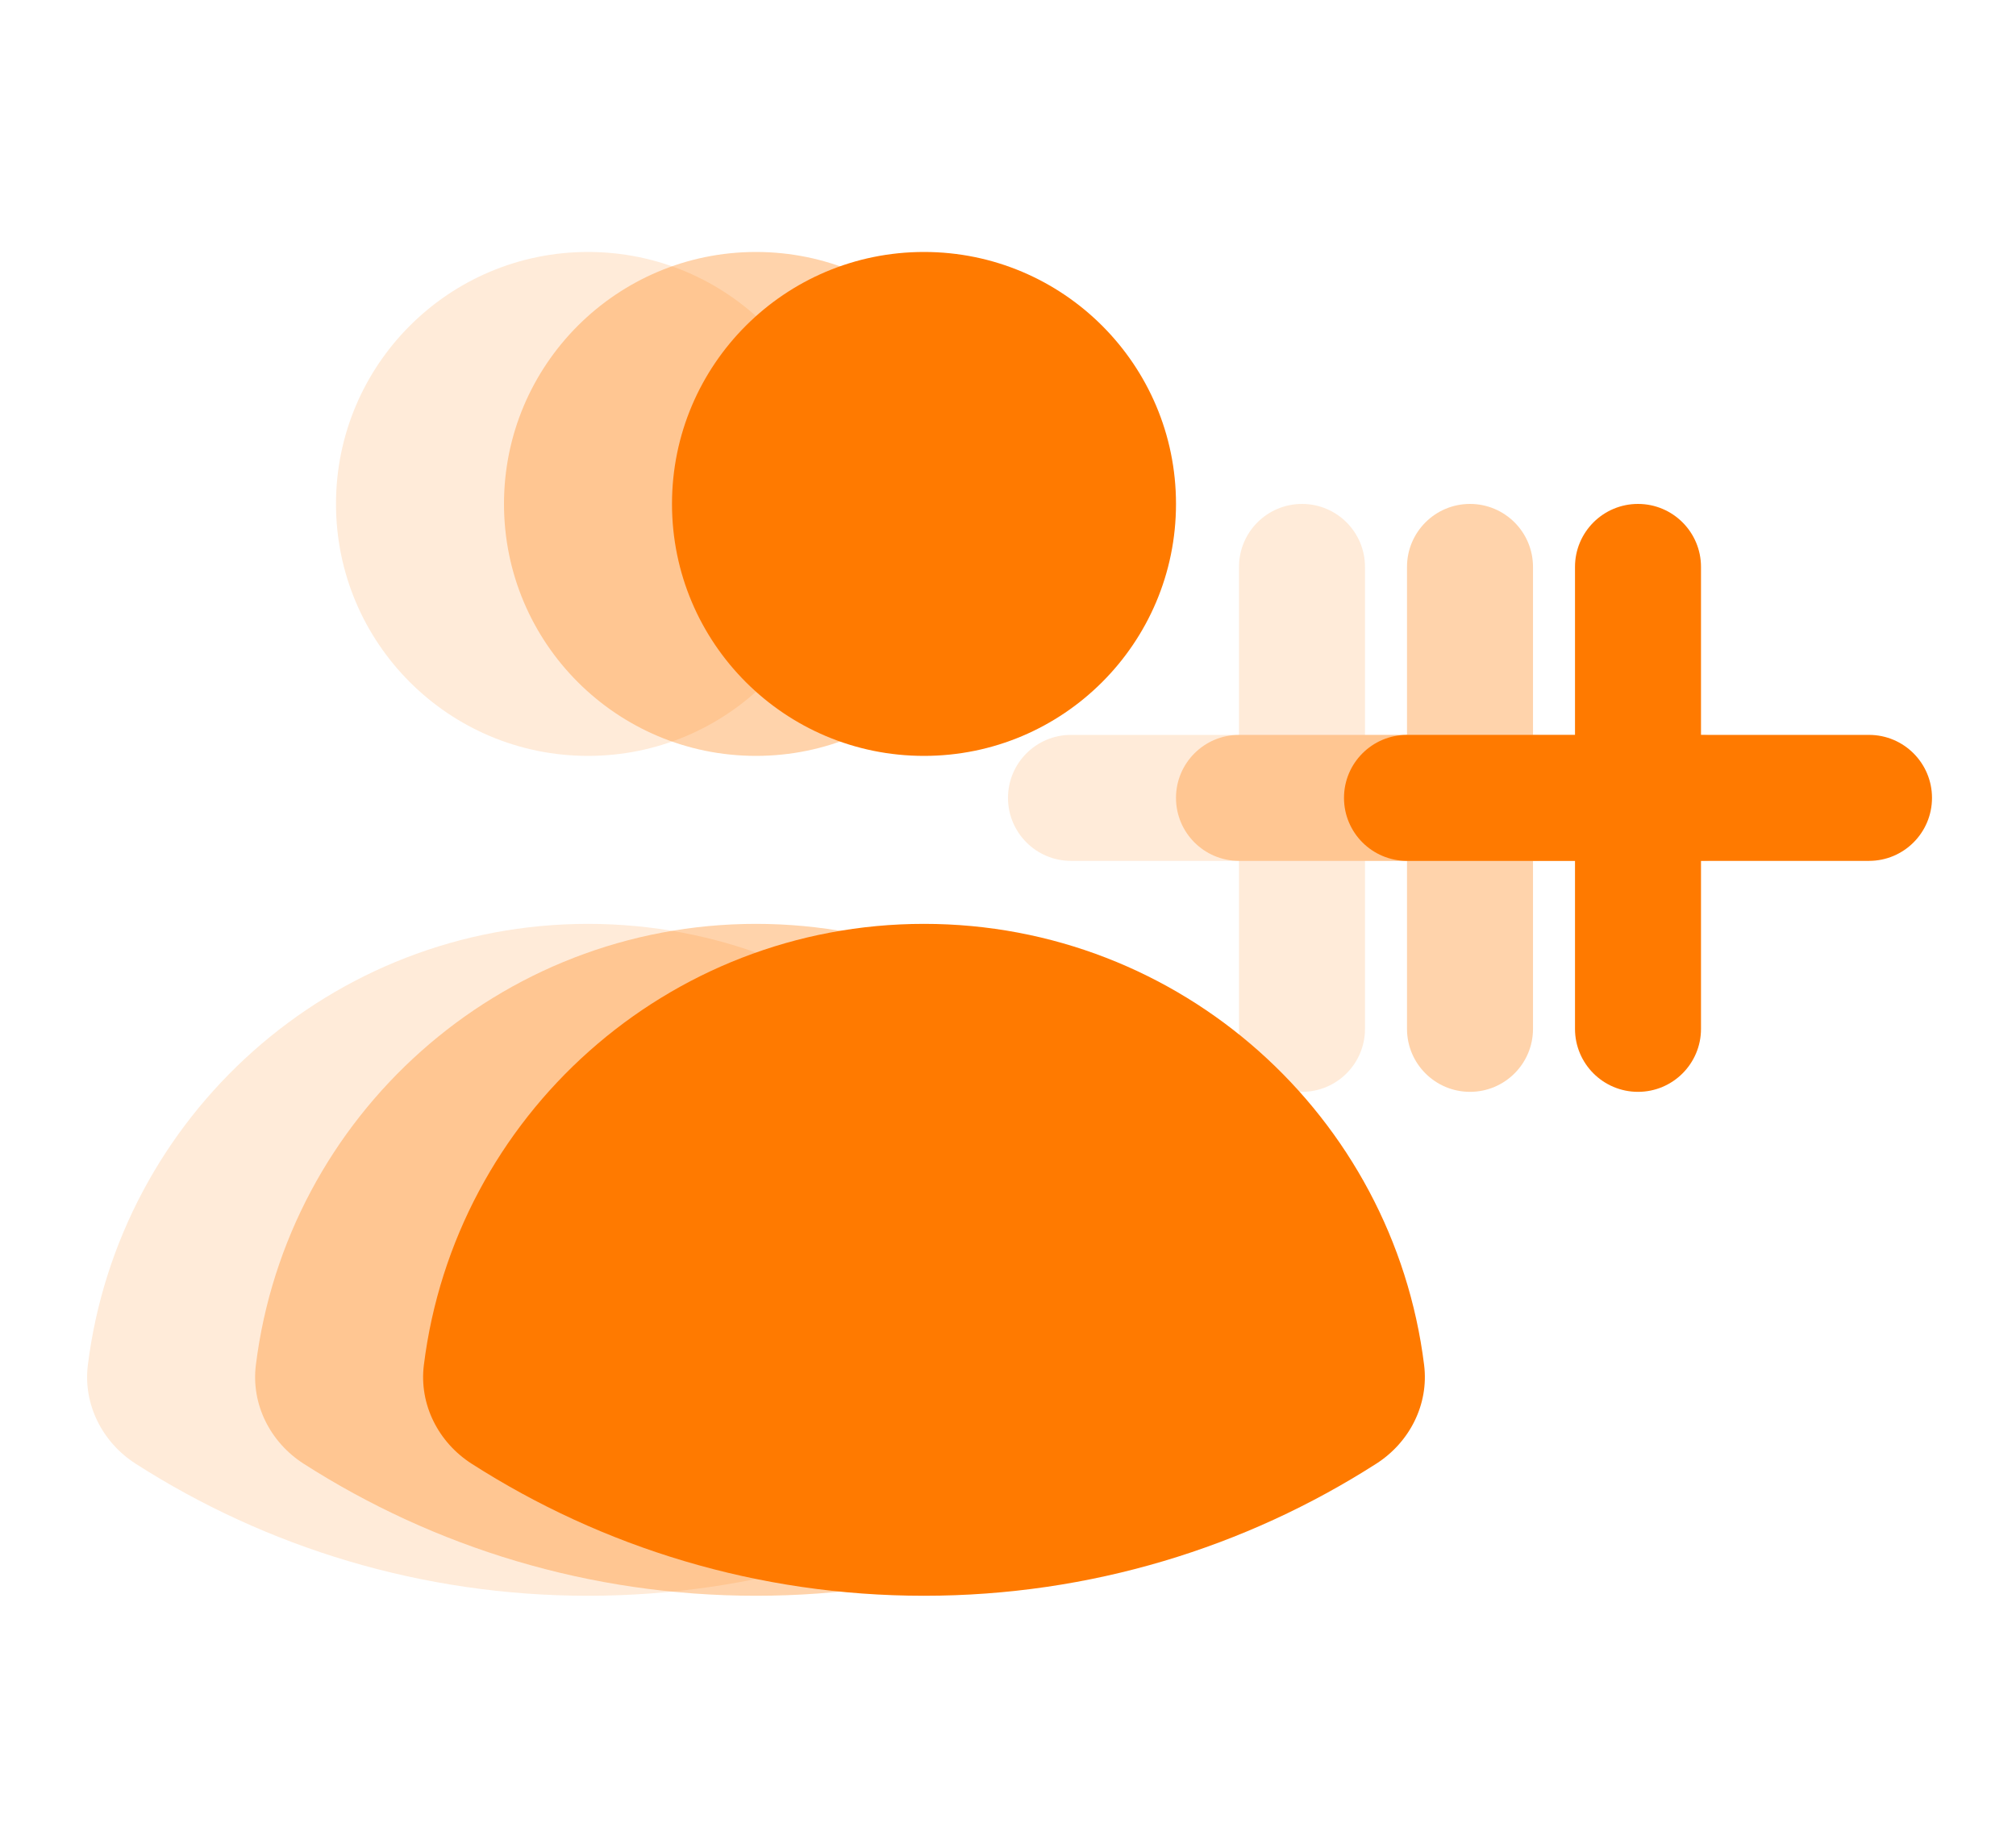
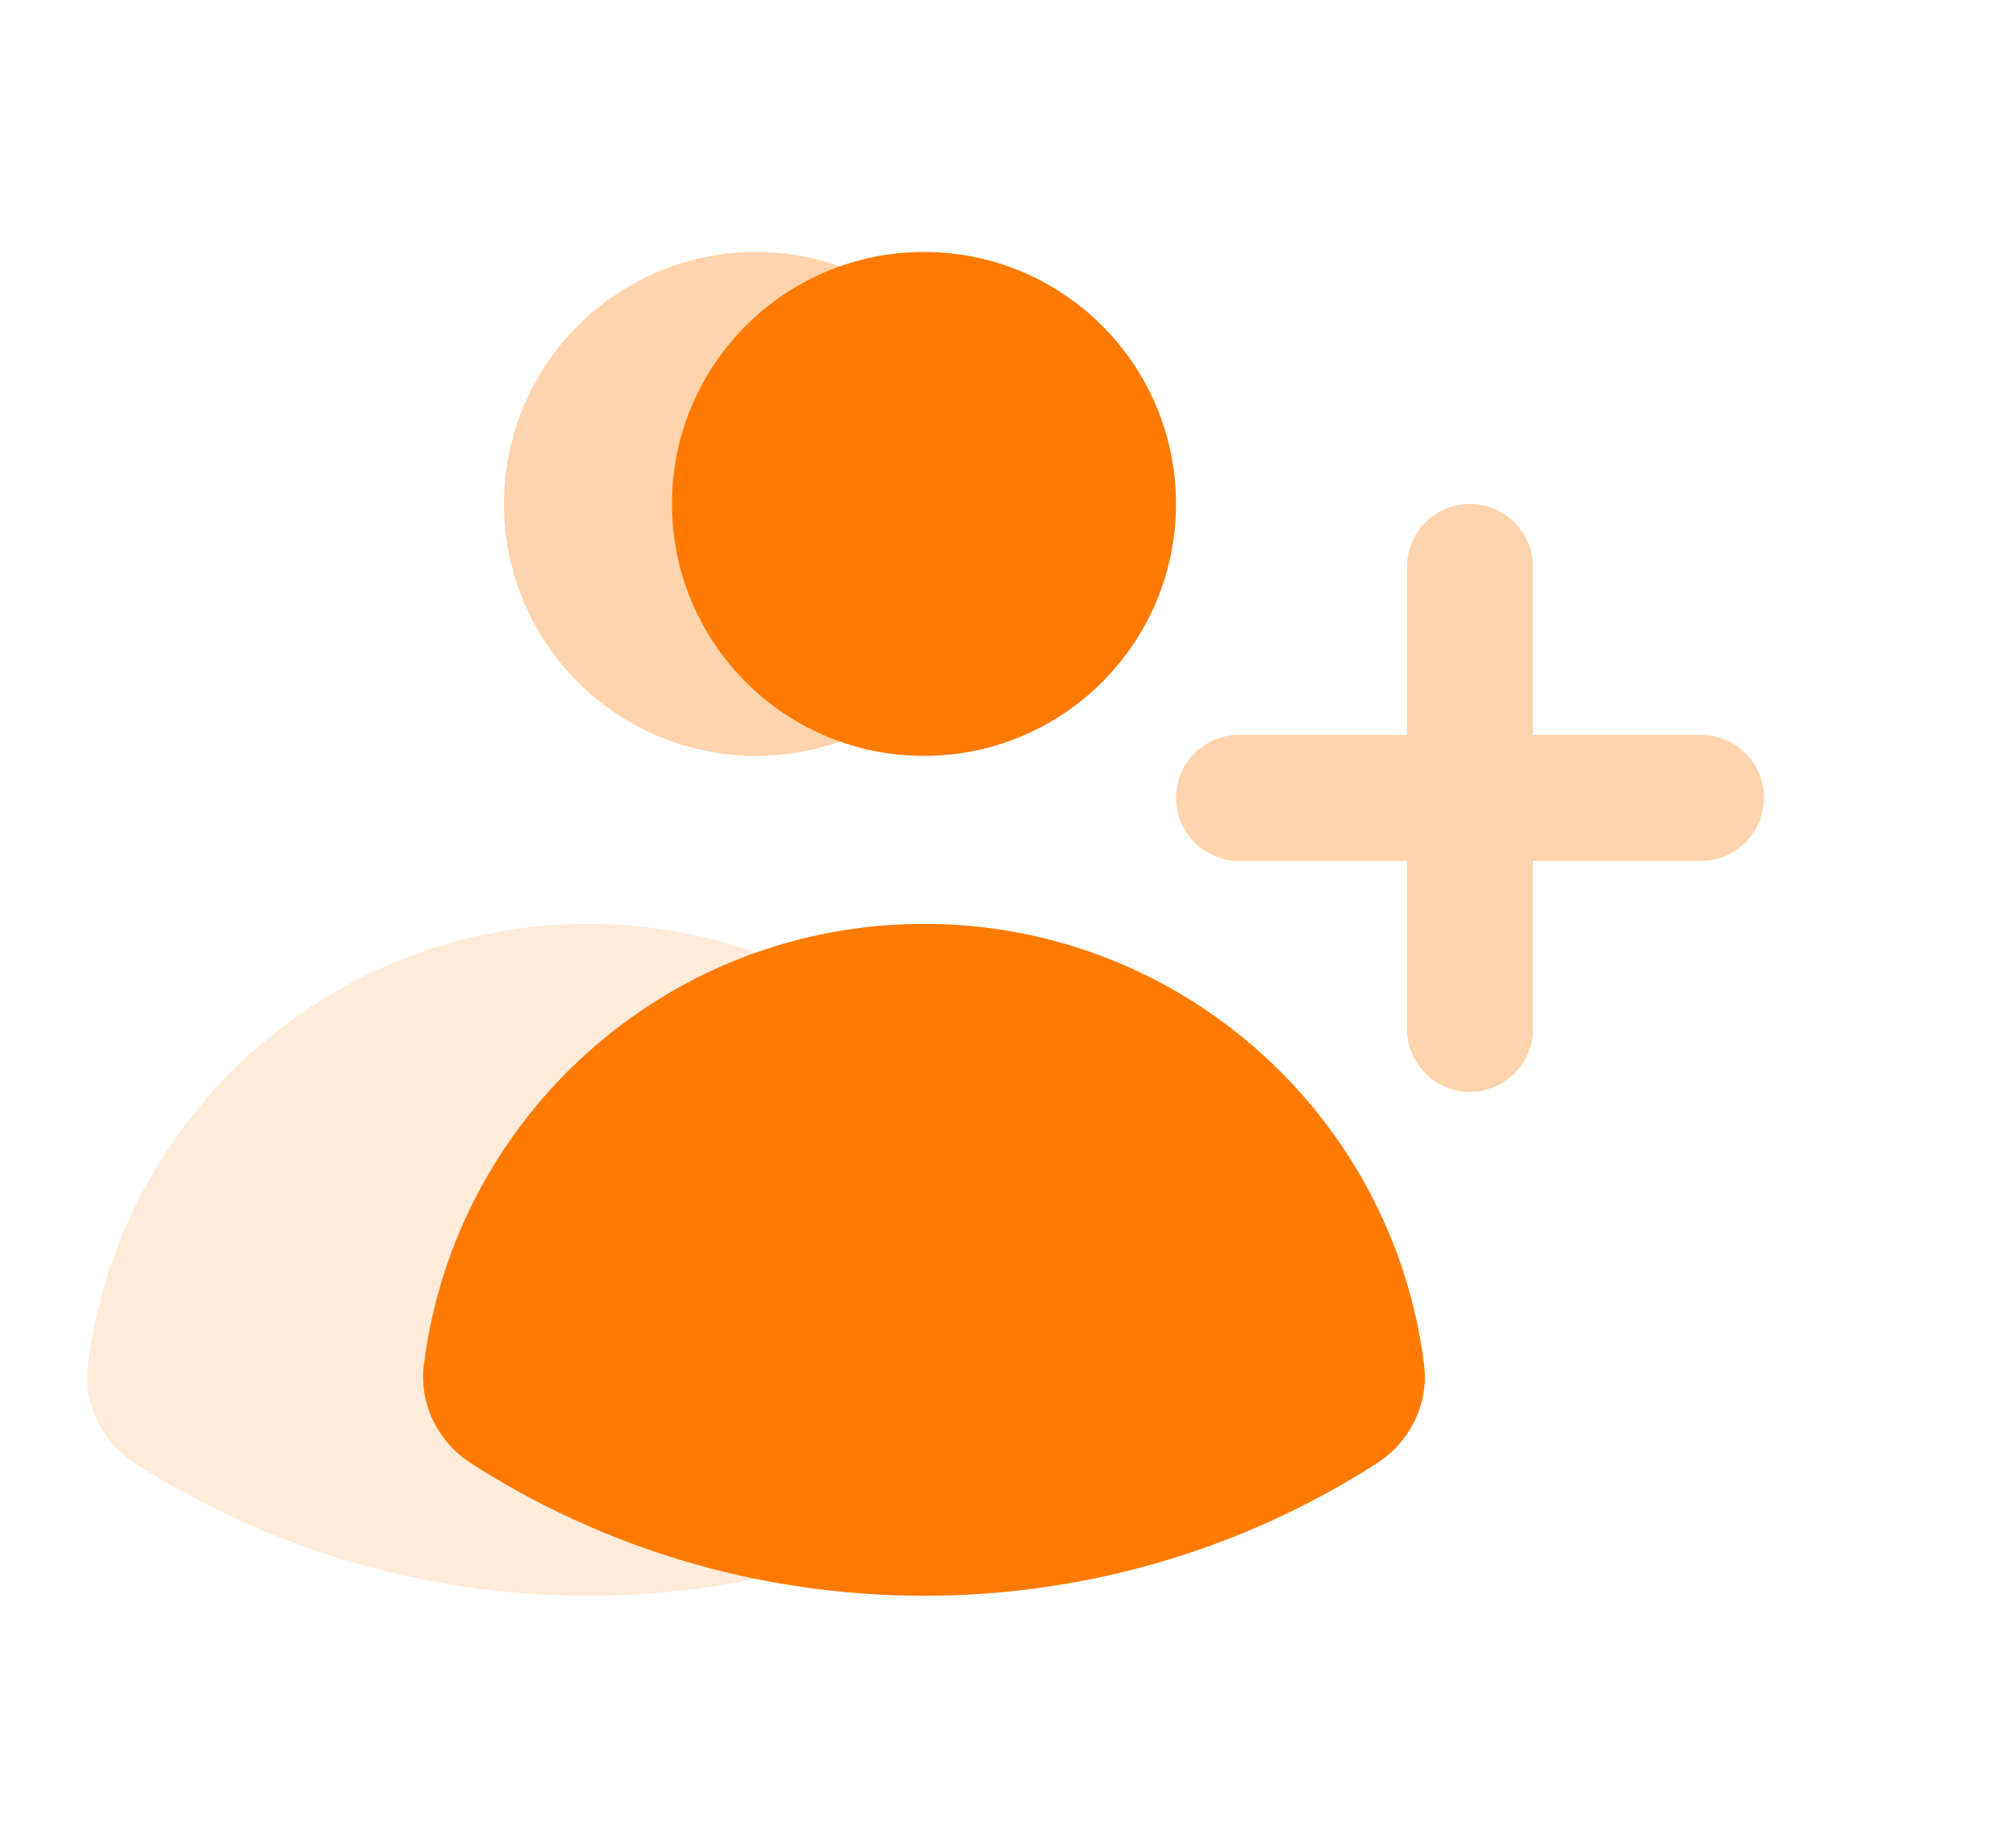
<svg xmlns="http://www.w3.org/2000/svg" width="96" height="88" viewBox="0 0 96 88" fill="none">
  <g opacity="0.15">
-     <path d="M40 24C40 30.627 34.627 36 28 36C21.373 36 16 30.627 16 24C16 17.373 21.373 12 28 12C34.627 12 40 17.373 40 24Z" fill="#FF7A00" />
    <path d="M6.461 69.712C4.872 68.694 3.951 66.884 4.184 65.012C5.657 53.168 15.758 44 28 44C40.241 44 50.343 53.166 51.815 65.009C52.048 66.881 51.127 68.692 49.538 69.709C43.321 73.69 35.93 76 28 76C20.07 76 12.678 73.692 6.461 69.712Z" fill="#FF7A00" />
-     <path d="M65 27C65 25.343 63.657 24 62 24C60.343 24 59 25.343 59 27V35H51C49.343 35 48 36.343 48 38C48 39.657 49.343 41 51 41H59V49C59 50.657 60.343 52 62 52C63.657 52 65 50.657 65 49V41H73C74.657 41 76 39.657 76 38C76 36.343 74.657 35 73 35H65V27Z" fill="#FF7A00" />
  </g>
  <g opacity="0.33">
    <path d="M48 24C48 30.627 42.627 36 36 36C29.373 36 24 30.627 24 24C24 17.373 29.373 12 36 12C42.627 12 48 17.373 48 24Z" fill="#FF7A00" />
-     <path d="M14.461 69.712C12.872 68.694 11.951 66.884 12.184 65.012C13.657 53.168 23.758 44 36 44C48.241 44 58.343 53.166 59.815 65.009C60.048 66.881 59.127 68.692 57.538 69.709C51.321 73.69 43.93 76 36 76C28.07 76 20.678 73.692 14.461 69.712Z" fill="#FF7A00" />
    <path d="M73 27C73 25.343 71.657 24 70 24C68.343 24 67 25.343 67 27V35H59C57.343 35 56 36.343 56 38C56 39.657 57.343 41 59 41H67V49C67 50.657 68.343 52 70 52C71.657 52 73 50.657 73 49V41H81C82.657 41 84 39.657 84 38C84 36.343 82.657 35 81 35H73V27Z" fill="#FF7A00" />
  </g>
  <path d="M56 24C56 30.627 50.627 36 44 36C37.373 36 32 30.627 32 24C32 17.373 37.373 12 44 12C50.627 12 56 17.373 56 24Z" fill="#FF7A00" />
  <path d="M22.461 69.712C20.872 68.694 19.951 66.884 20.184 65.012C21.657 53.168 31.758 44 44 44C56.241 44 66.343 53.166 67.815 65.009C68.048 66.881 67.127 68.692 65.538 69.709C59.321 73.69 51.93 76 44 76C36.069 76 28.678 73.692 22.461 69.712Z" fill="#FF7A00" />
-   <path d="M81 27C81 25.343 79.657 24 78 24C76.343 24 75 25.343 75 27V35H67C65.343 35 64 36.343 64 38C64 39.657 65.343 41 67 41H75V49C75 50.657 76.343 52 78 52C79.657 52 81 50.657 81 49V41H89C90.657 41 92 39.657 92 38C92 36.343 90.657 35 89 35H81V27Z" fill="#FF7A00" />
</svg>